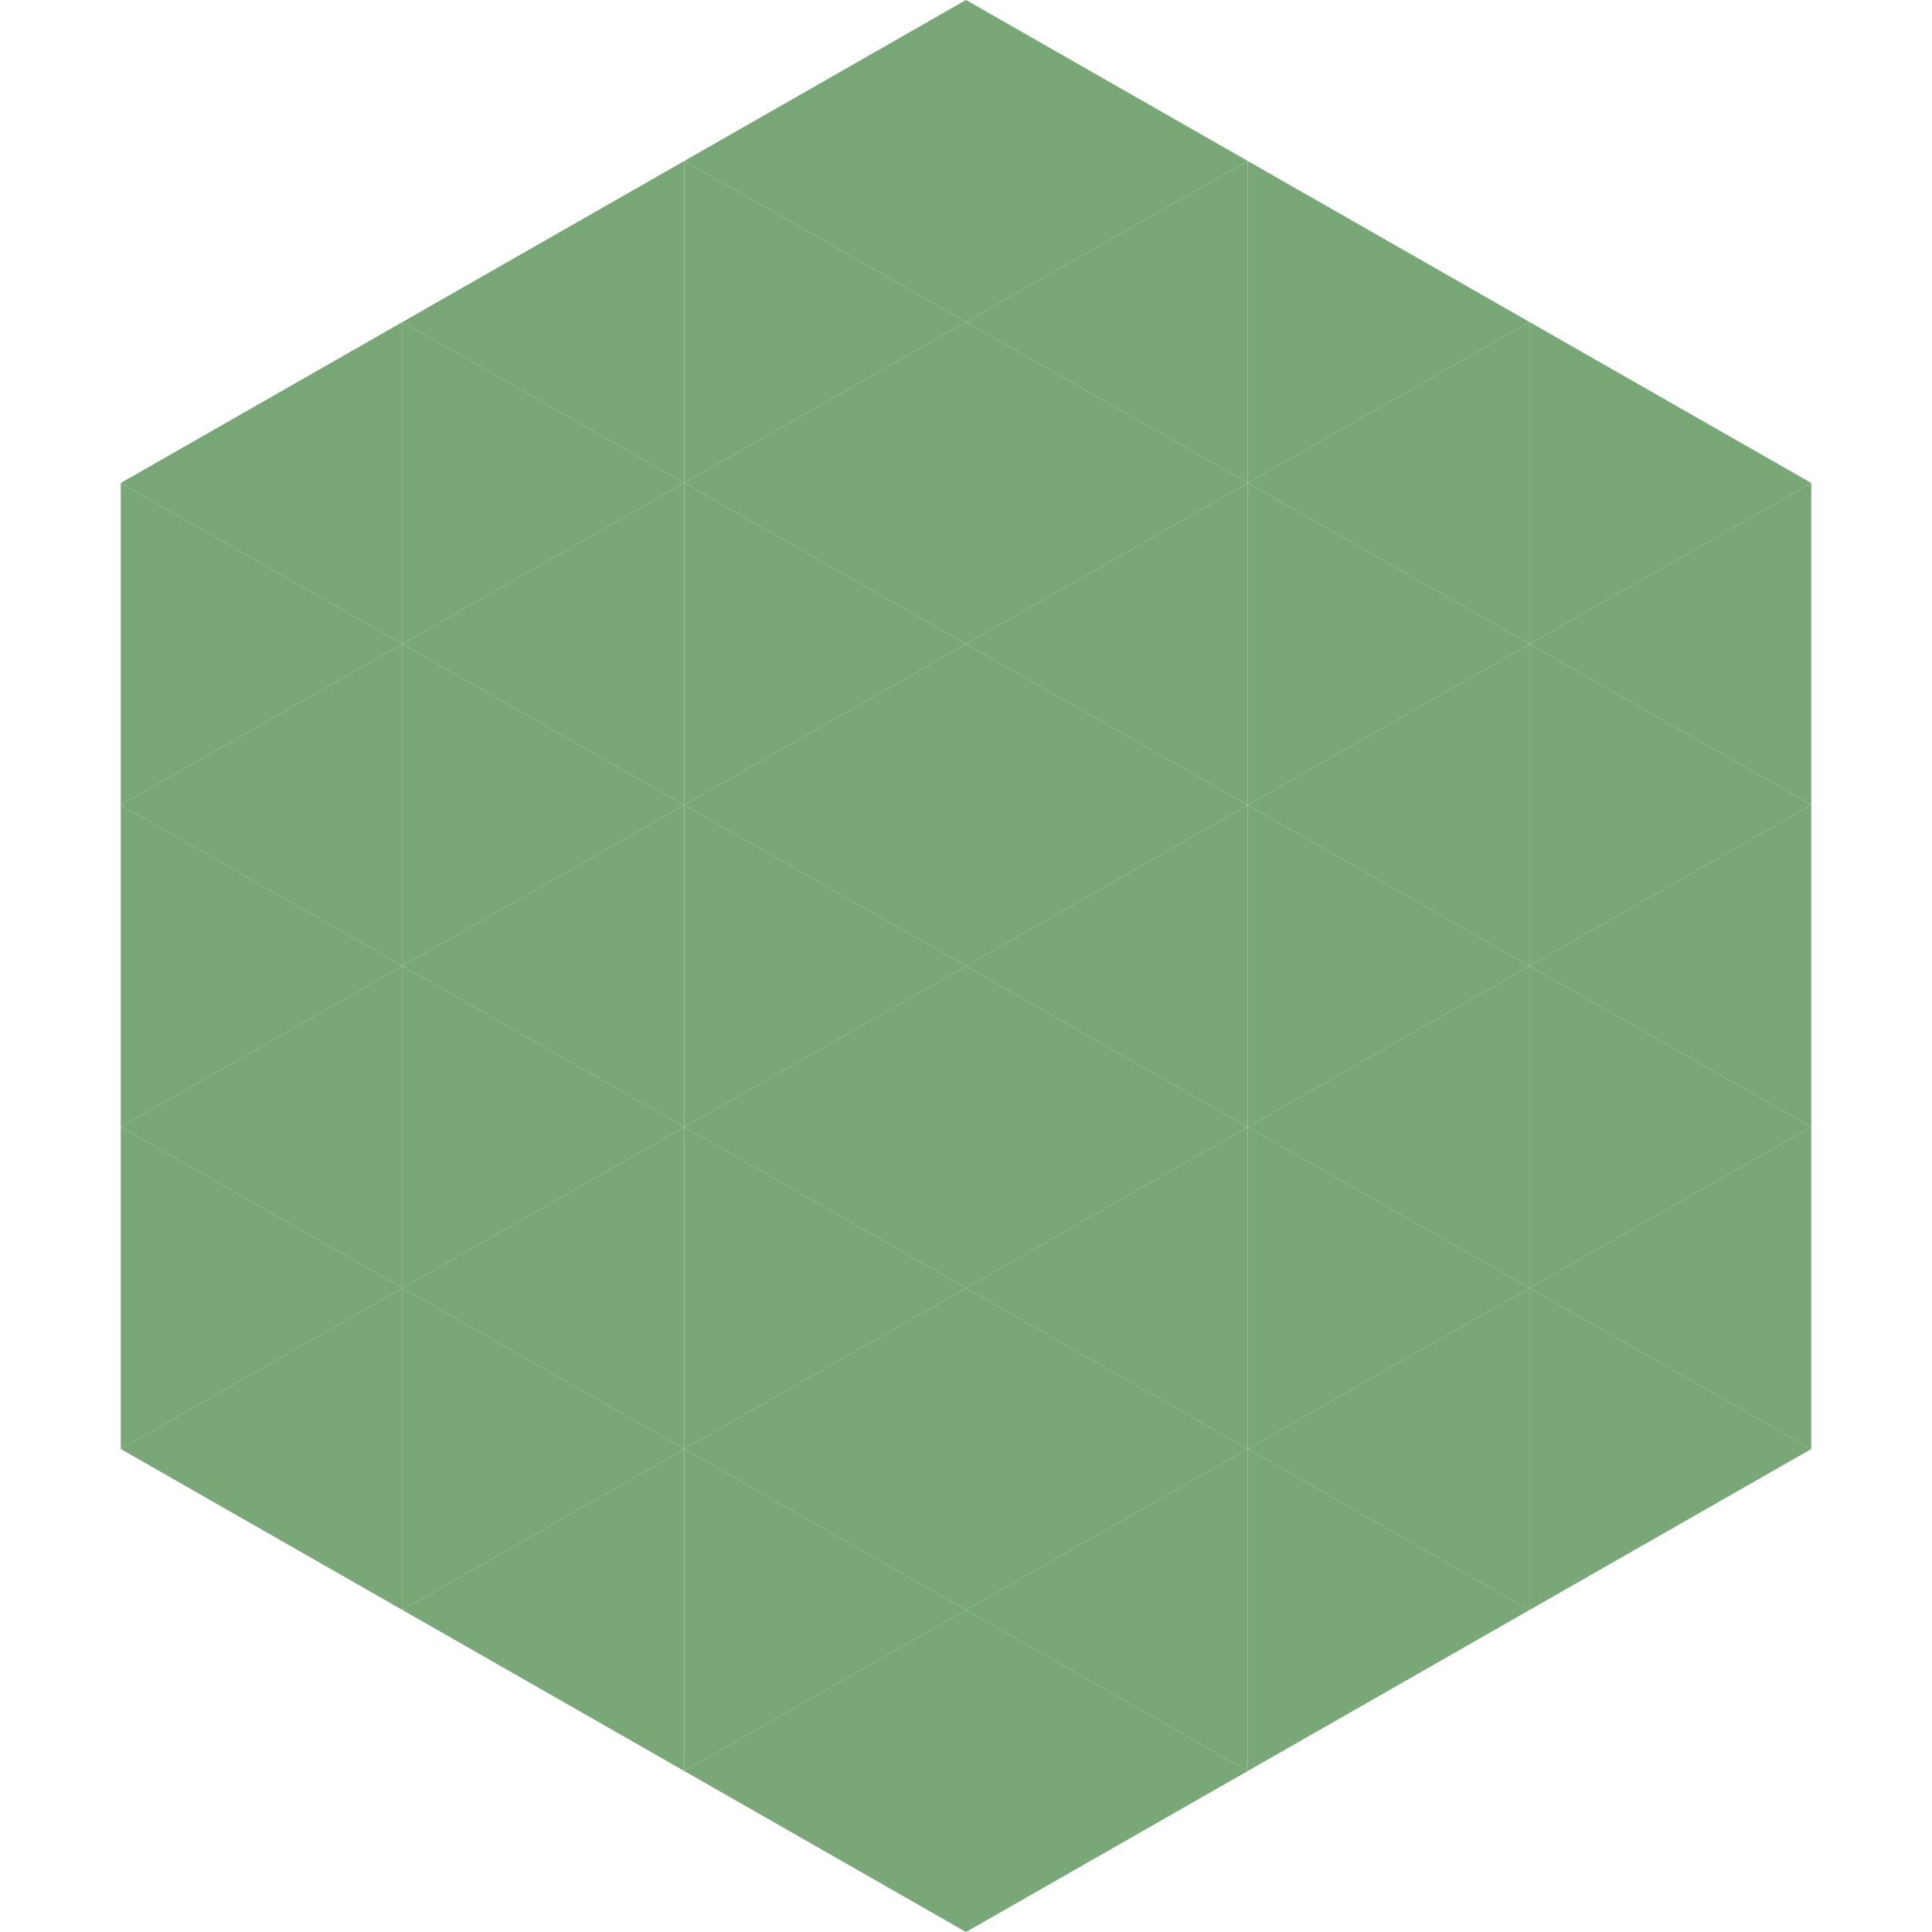
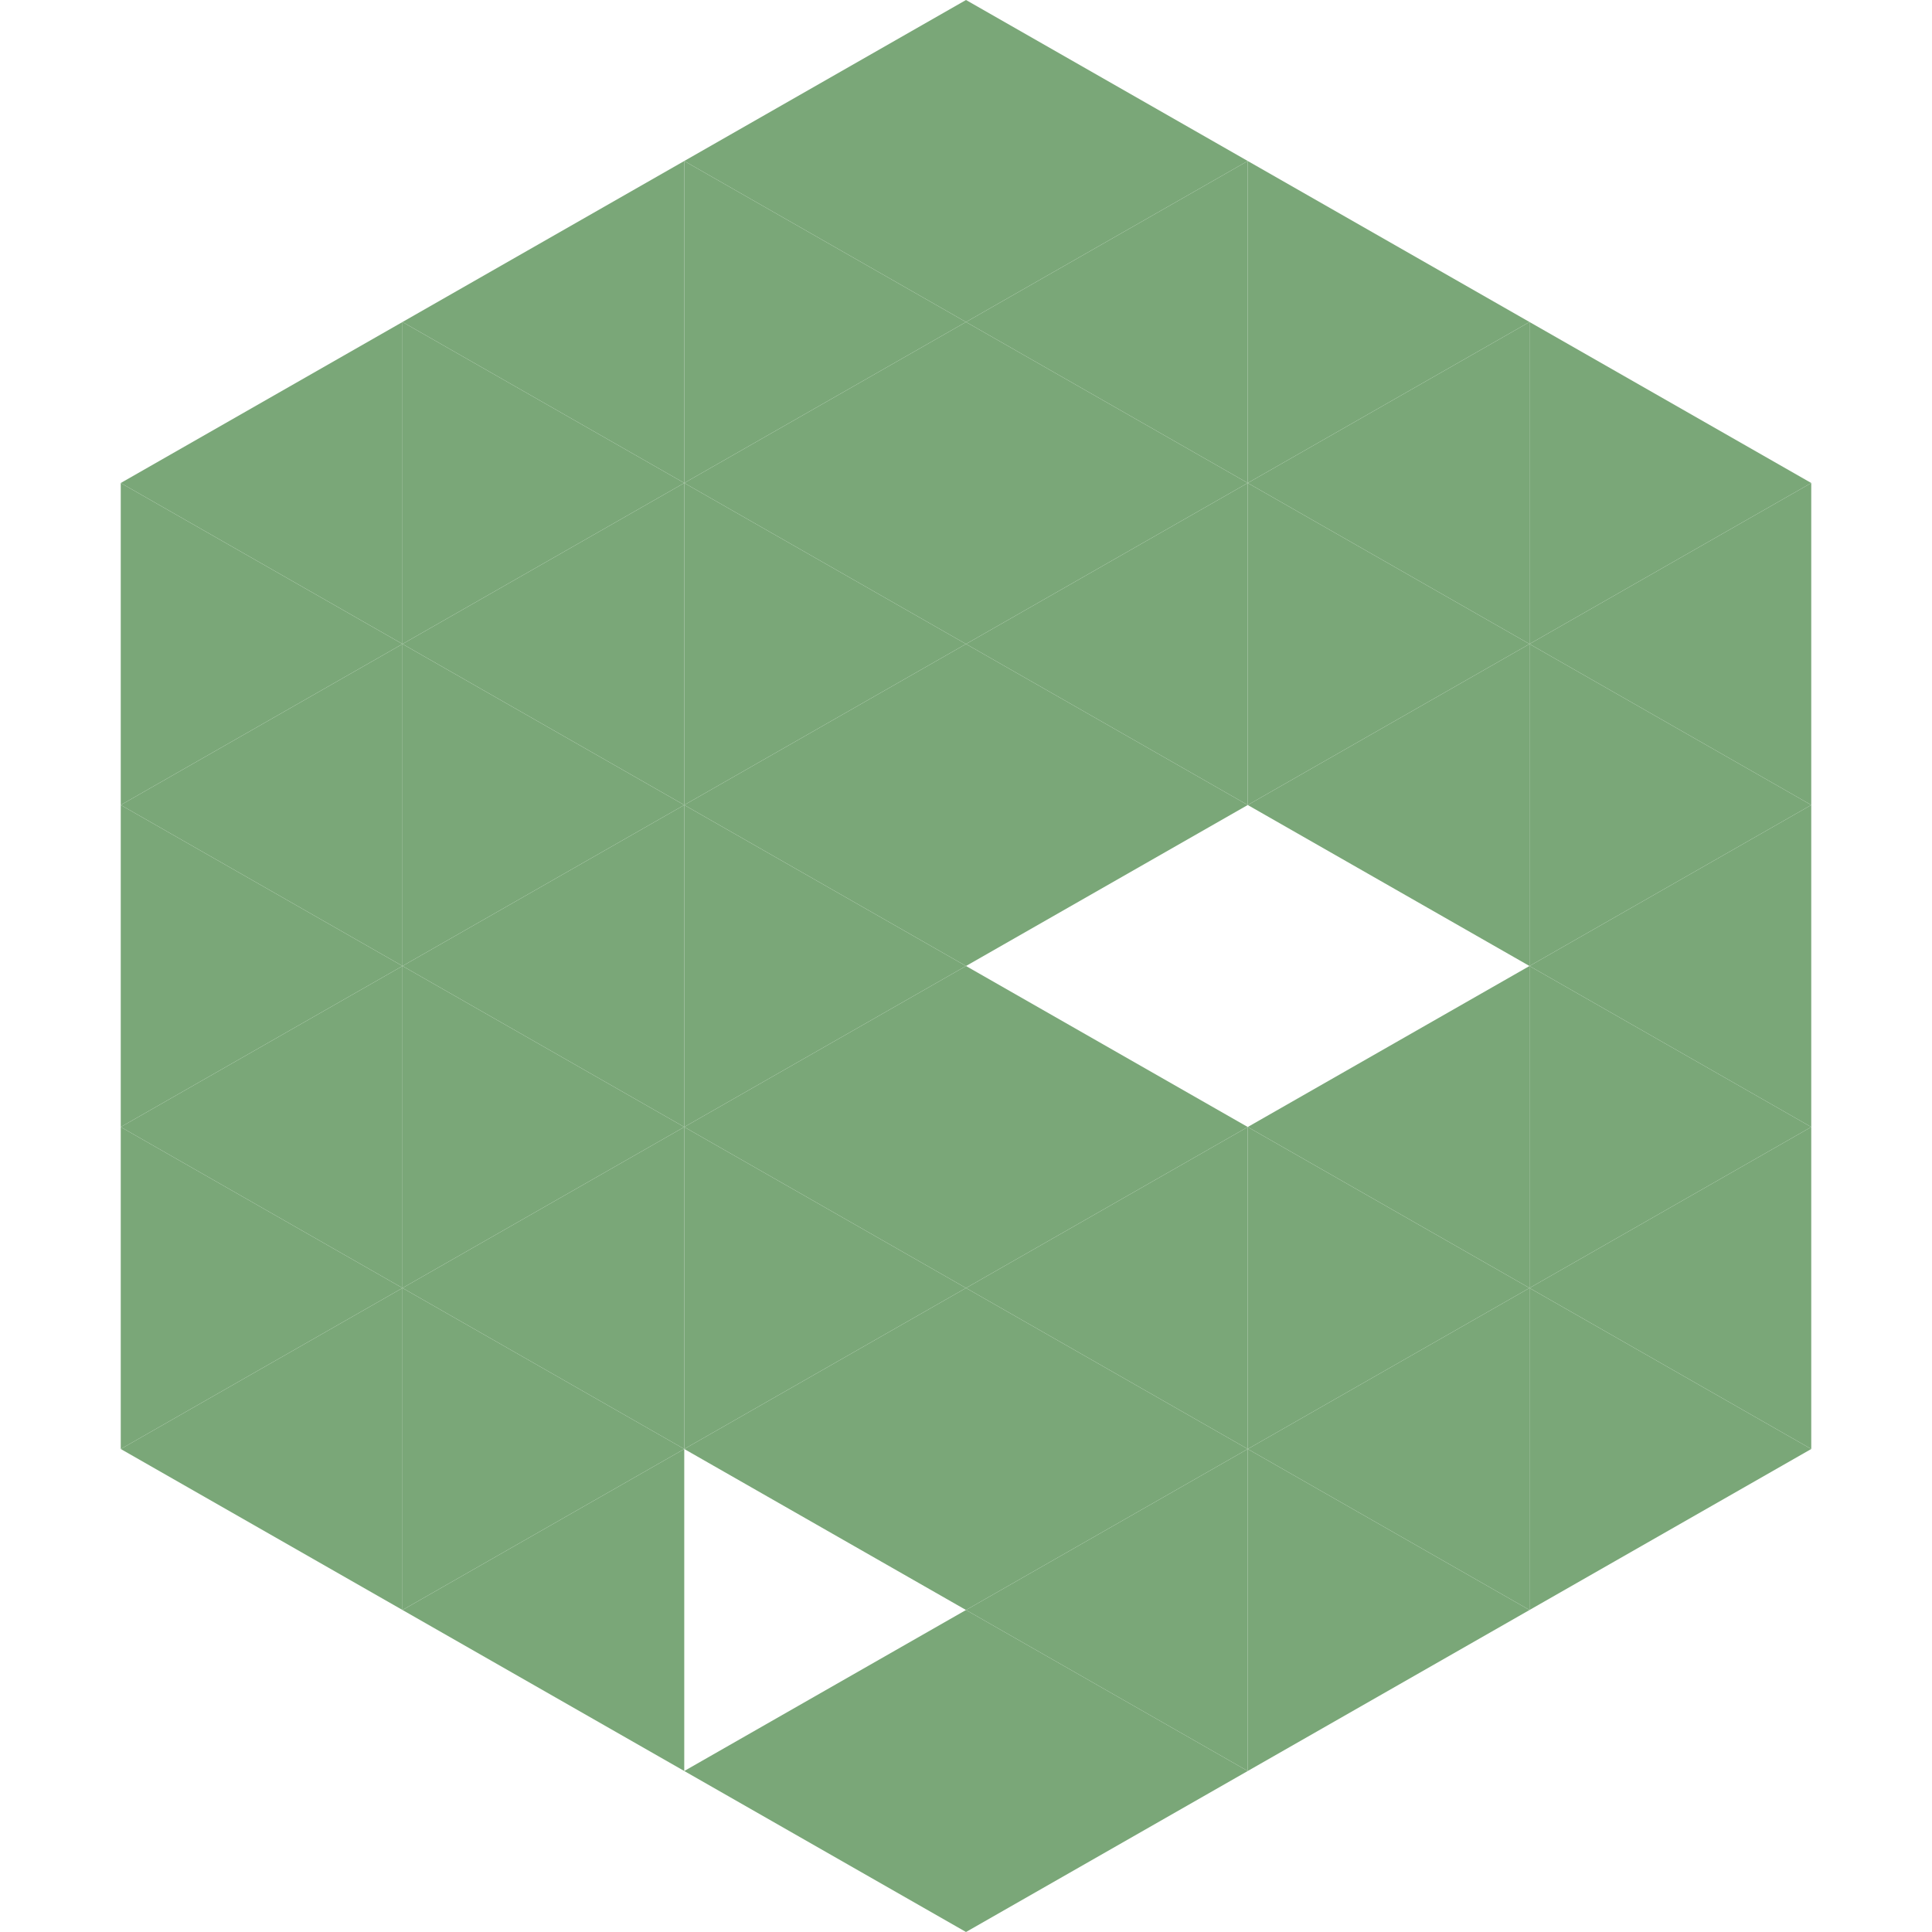
<svg xmlns="http://www.w3.org/2000/svg" width="240" height="240">
  <polygon points="50,40 15,60 50,80" style="fill:rgb(122,167,120)" />
  <polygon points="190,40 225,60 190,80" style="fill:rgb(122,167,120)" />
  <polygon points="15,60 50,80 15,100" style="fill:rgb(122,167,120)" />
  <polygon points="225,60 190,80 225,100" style="fill:rgb(122,167,120)" />
  <polygon points="50,80 15,100 50,120" style="fill:rgb(122,167,120)" />
  <polygon points="190,80 225,100 190,120" style="fill:rgb(122,167,120)" />
  <polygon points="15,100 50,120 15,140" style="fill:rgb(122,167,120)" />
  <polygon points="225,100 190,120 225,140" style="fill:rgb(122,167,120)" />
  <polygon points="50,120 15,140 50,160" style="fill:rgb(122,167,120)" />
  <polygon points="190,120 225,140 190,160" style="fill:rgb(122,167,120)" />
  <polygon points="15,140 50,160 15,180" style="fill:rgb(122,167,120)" />
  <polygon points="225,140 190,160 225,180" style="fill:rgb(122,167,120)" />
  <polygon points="50,160 15,180 50,200" style="fill:rgb(122,167,120)" />
  <polygon points="190,160 225,180 190,200" style="fill:rgb(122,167,120)" />
  <polygon points="15,180 50,200 15,220" style="fill:rgb(255,255,255); fill-opacity:0" />
  <polygon points="225,180 190,200 225,220" style="fill:rgb(255,255,255); fill-opacity:0" />
  <polygon points="50,0 85,20 50,40" style="fill:rgb(255,255,255); fill-opacity:0" />
  <polygon points="190,0 155,20 190,40" style="fill:rgb(255,255,255); fill-opacity:0" />
  <polygon points="85,20 50,40 85,60" style="fill:rgb(122,167,120)" />
  <polygon points="155,20 190,40 155,60" style="fill:rgb(122,167,120)" />
  <polygon points="50,40 85,60 50,80" style="fill:rgb(122,167,120)" />
  <polygon points="190,40 155,60 190,80" style="fill:rgb(122,167,120)" />
  <polygon points="85,60 50,80 85,100" style="fill:rgb(122,167,120)" />
  <polygon points="155,60 190,80 155,100" style="fill:rgb(122,167,120)" />
  <polygon points="50,80 85,100 50,120" style="fill:rgb(122,167,120)" />
  <polygon points="190,80 155,100 190,120" style="fill:rgb(122,167,120)" />
  <polygon points="85,100 50,120 85,140" style="fill:rgb(122,167,120)" />
-   <polygon points="155,100 190,120 155,140" style="fill:rgb(122,167,120)" />
  <polygon points="50,120 85,140 50,160" style="fill:rgb(122,167,120)" />
  <polygon points="190,120 155,140 190,160" style="fill:rgb(122,167,120)" />
  <polygon points="85,140 50,160 85,180" style="fill:rgb(122,167,120)" />
  <polygon points="155,140 190,160 155,180" style="fill:rgb(122,167,120)" />
  <polygon points="50,160 85,180 50,200" style="fill:rgb(122,167,120)" />
  <polygon points="190,160 155,180 190,200" style="fill:rgb(122,167,120)" />
  <polygon points="85,180 50,200 85,220" style="fill:rgb(122,167,120)" />
  <polygon points="155,180 190,200 155,220" style="fill:rgb(122,167,120)" />
  <polygon points="120,0 85,20 120,40" style="fill:rgb(122,167,120)" />
  <polygon points="120,0 155,20 120,40" style="fill:rgb(122,167,120)" />
  <polygon points="85,20 120,40 85,60" style="fill:rgb(122,167,120)" />
  <polygon points="155,20 120,40 155,60" style="fill:rgb(122,167,120)" />
  <polygon points="120,40 85,60 120,80" style="fill:rgb(122,167,120)" />
  <polygon points="120,40 155,60 120,80" style="fill:rgb(122,167,120)" />
  <polygon points="85,60 120,80 85,100" style="fill:rgb(122,167,120)" />
  <polygon points="155,60 120,80 155,100" style="fill:rgb(122,167,120)" />
  <polygon points="120,80 85,100 120,120" style="fill:rgb(122,167,120)" />
  <polygon points="120,80 155,100 120,120" style="fill:rgb(122,167,120)" />
  <polygon points="85,100 120,120 85,140" style="fill:rgb(122,167,120)" />
-   <polygon points="155,100 120,120 155,140" style="fill:rgb(122,167,120)" />
  <polygon points="120,120 85,140 120,160" style="fill:rgb(122,167,120)" />
  <polygon points="120,120 155,140 120,160" style="fill:rgb(122,167,120)" />
  <polygon points="85,140 120,160 85,180" style="fill:rgb(122,167,120)" />
  <polygon points="155,140 120,160 155,180" style="fill:rgb(122,167,120)" />
  <polygon points="120,160 85,180 120,200" style="fill:rgb(122,167,120)" />
  <polygon points="120,160 155,180 120,200" style="fill:rgb(122,167,120)" />
-   <polygon points="85,180 120,200 85,220" style="fill:rgb(122,167,120)" />
  <polygon points="155,180 120,200 155,220" style="fill:rgb(122,167,120)" />
  <polygon points="120,200 85,220 120,240" style="fill:rgb(122,167,120)" />
  <polygon points="120,200 155,220 120,240" style="fill:rgb(122,167,120)" />
  <polygon points="85,220 120,240 85,260" style="fill:rgb(255,255,255); fill-opacity:0" />
  <polygon points="155,220 120,240 155,260" style="fill:rgb(255,255,255); fill-opacity:0" />
</svg>